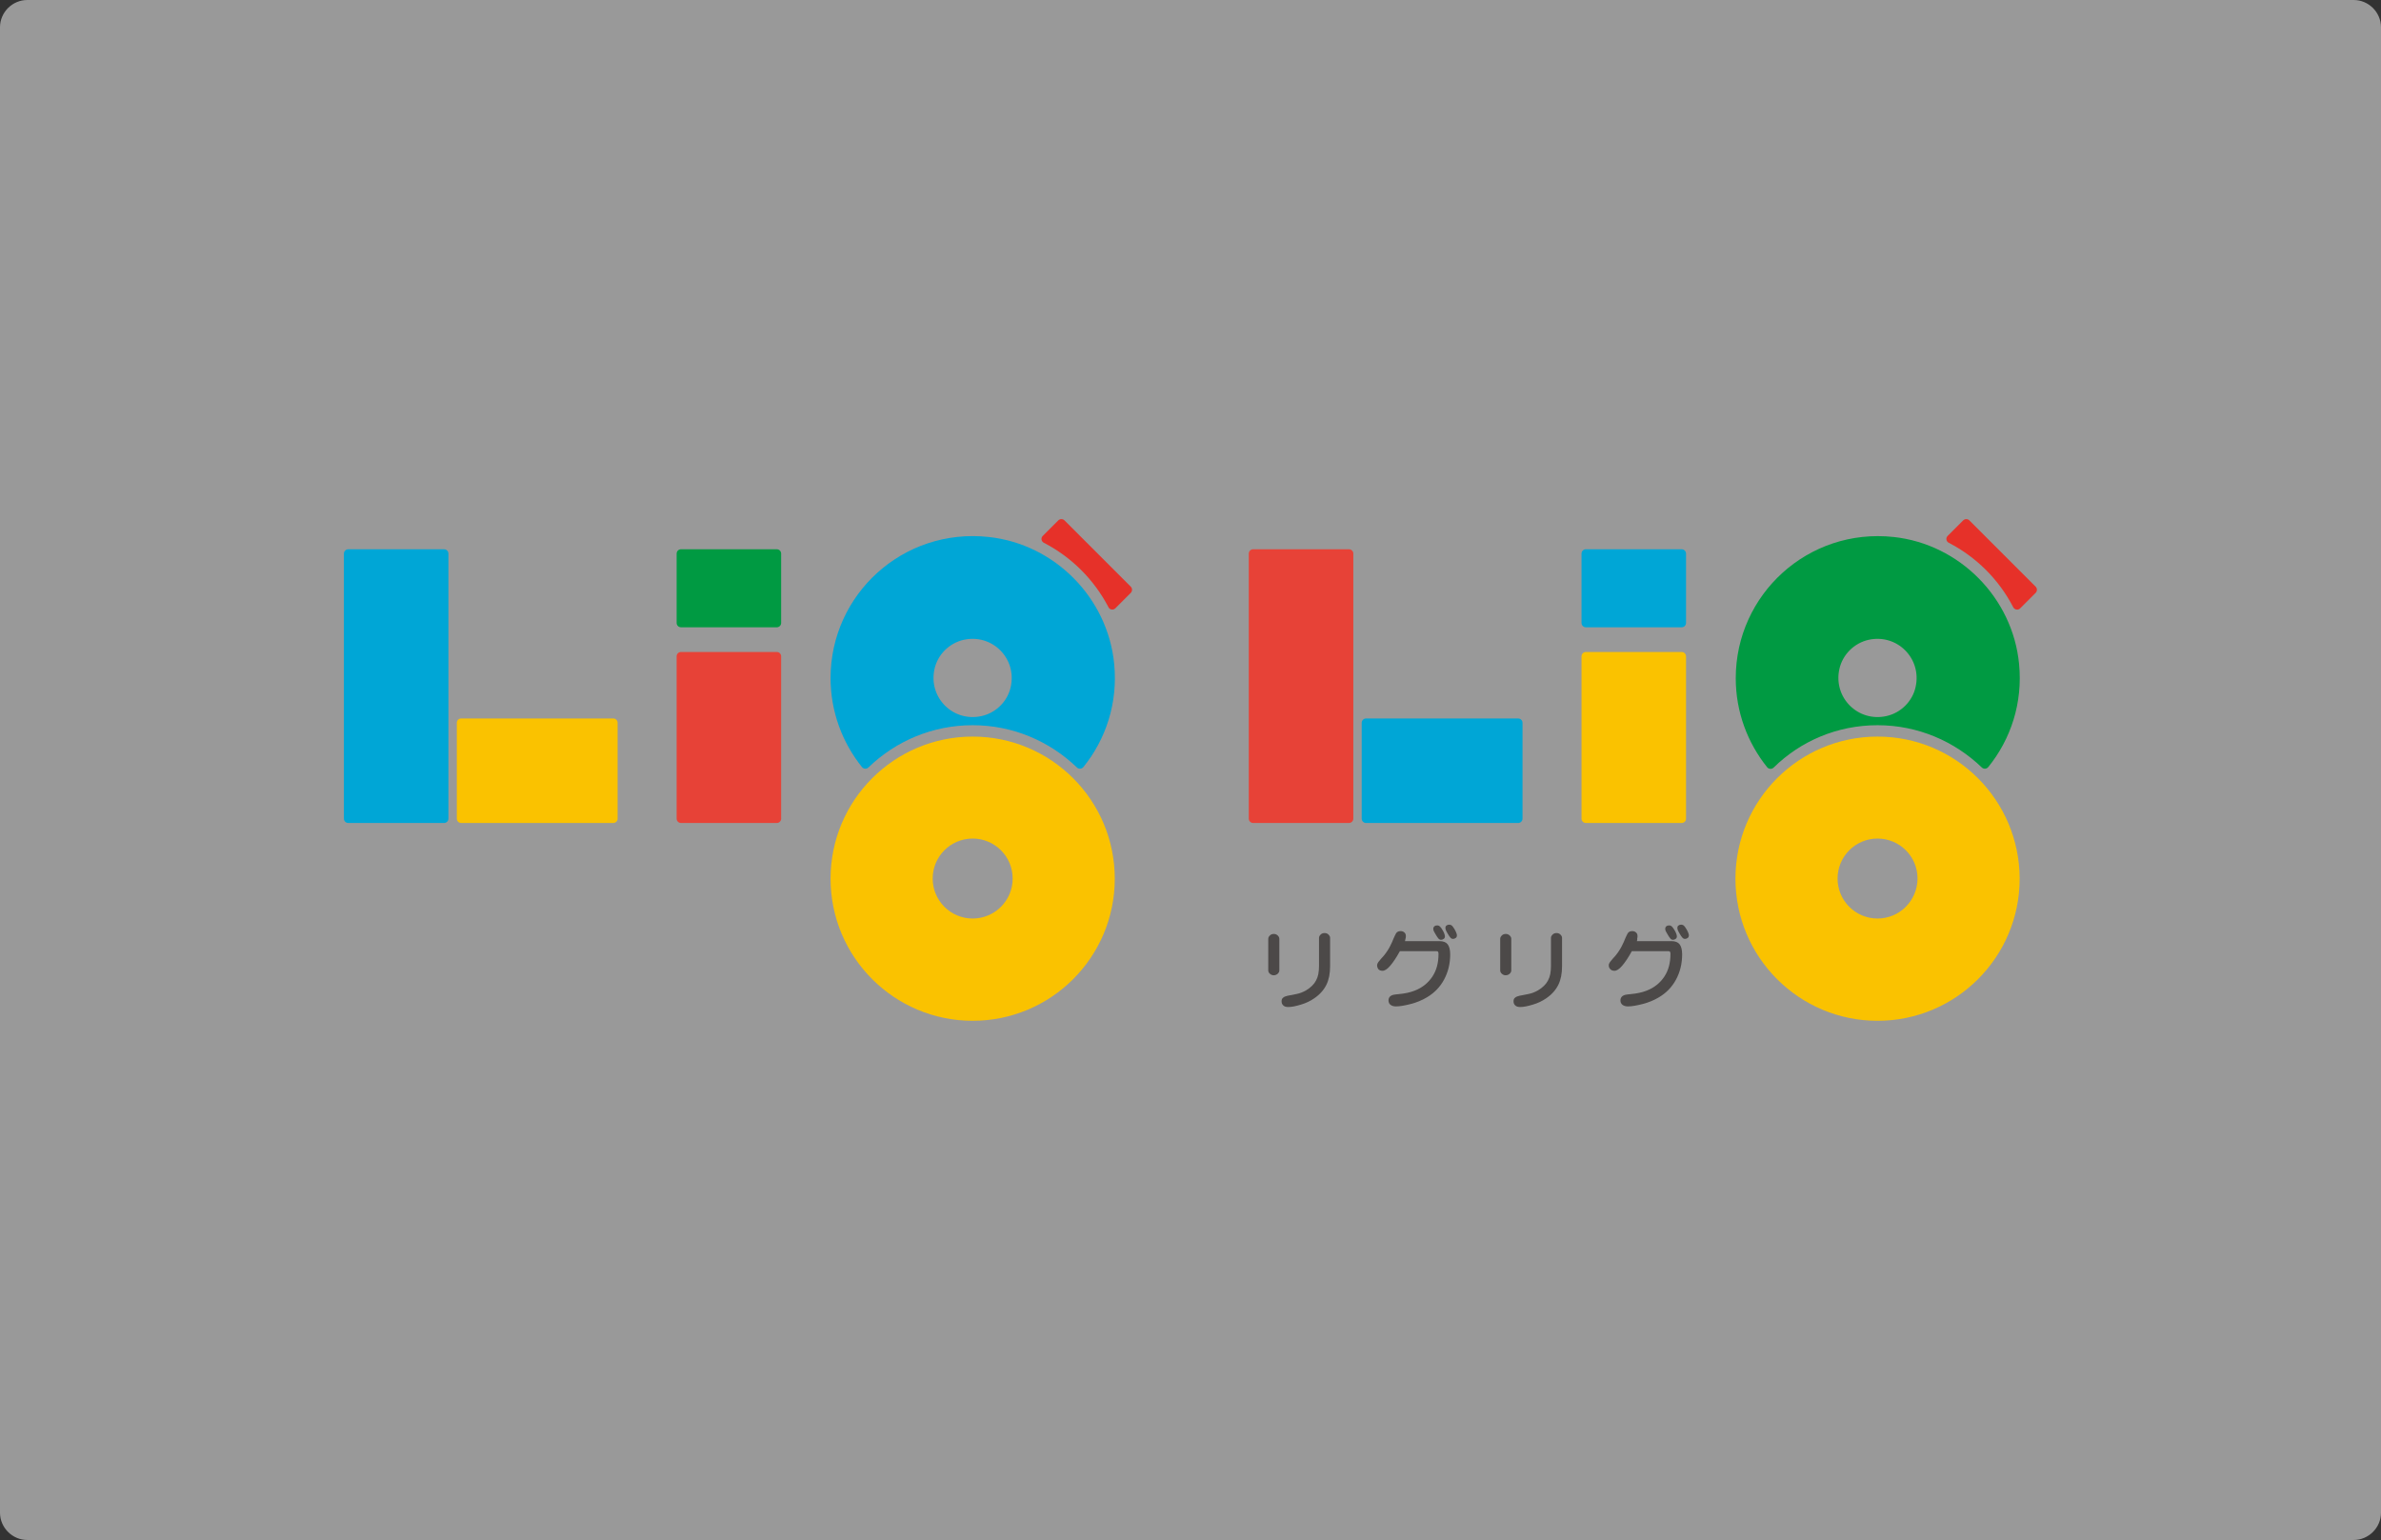
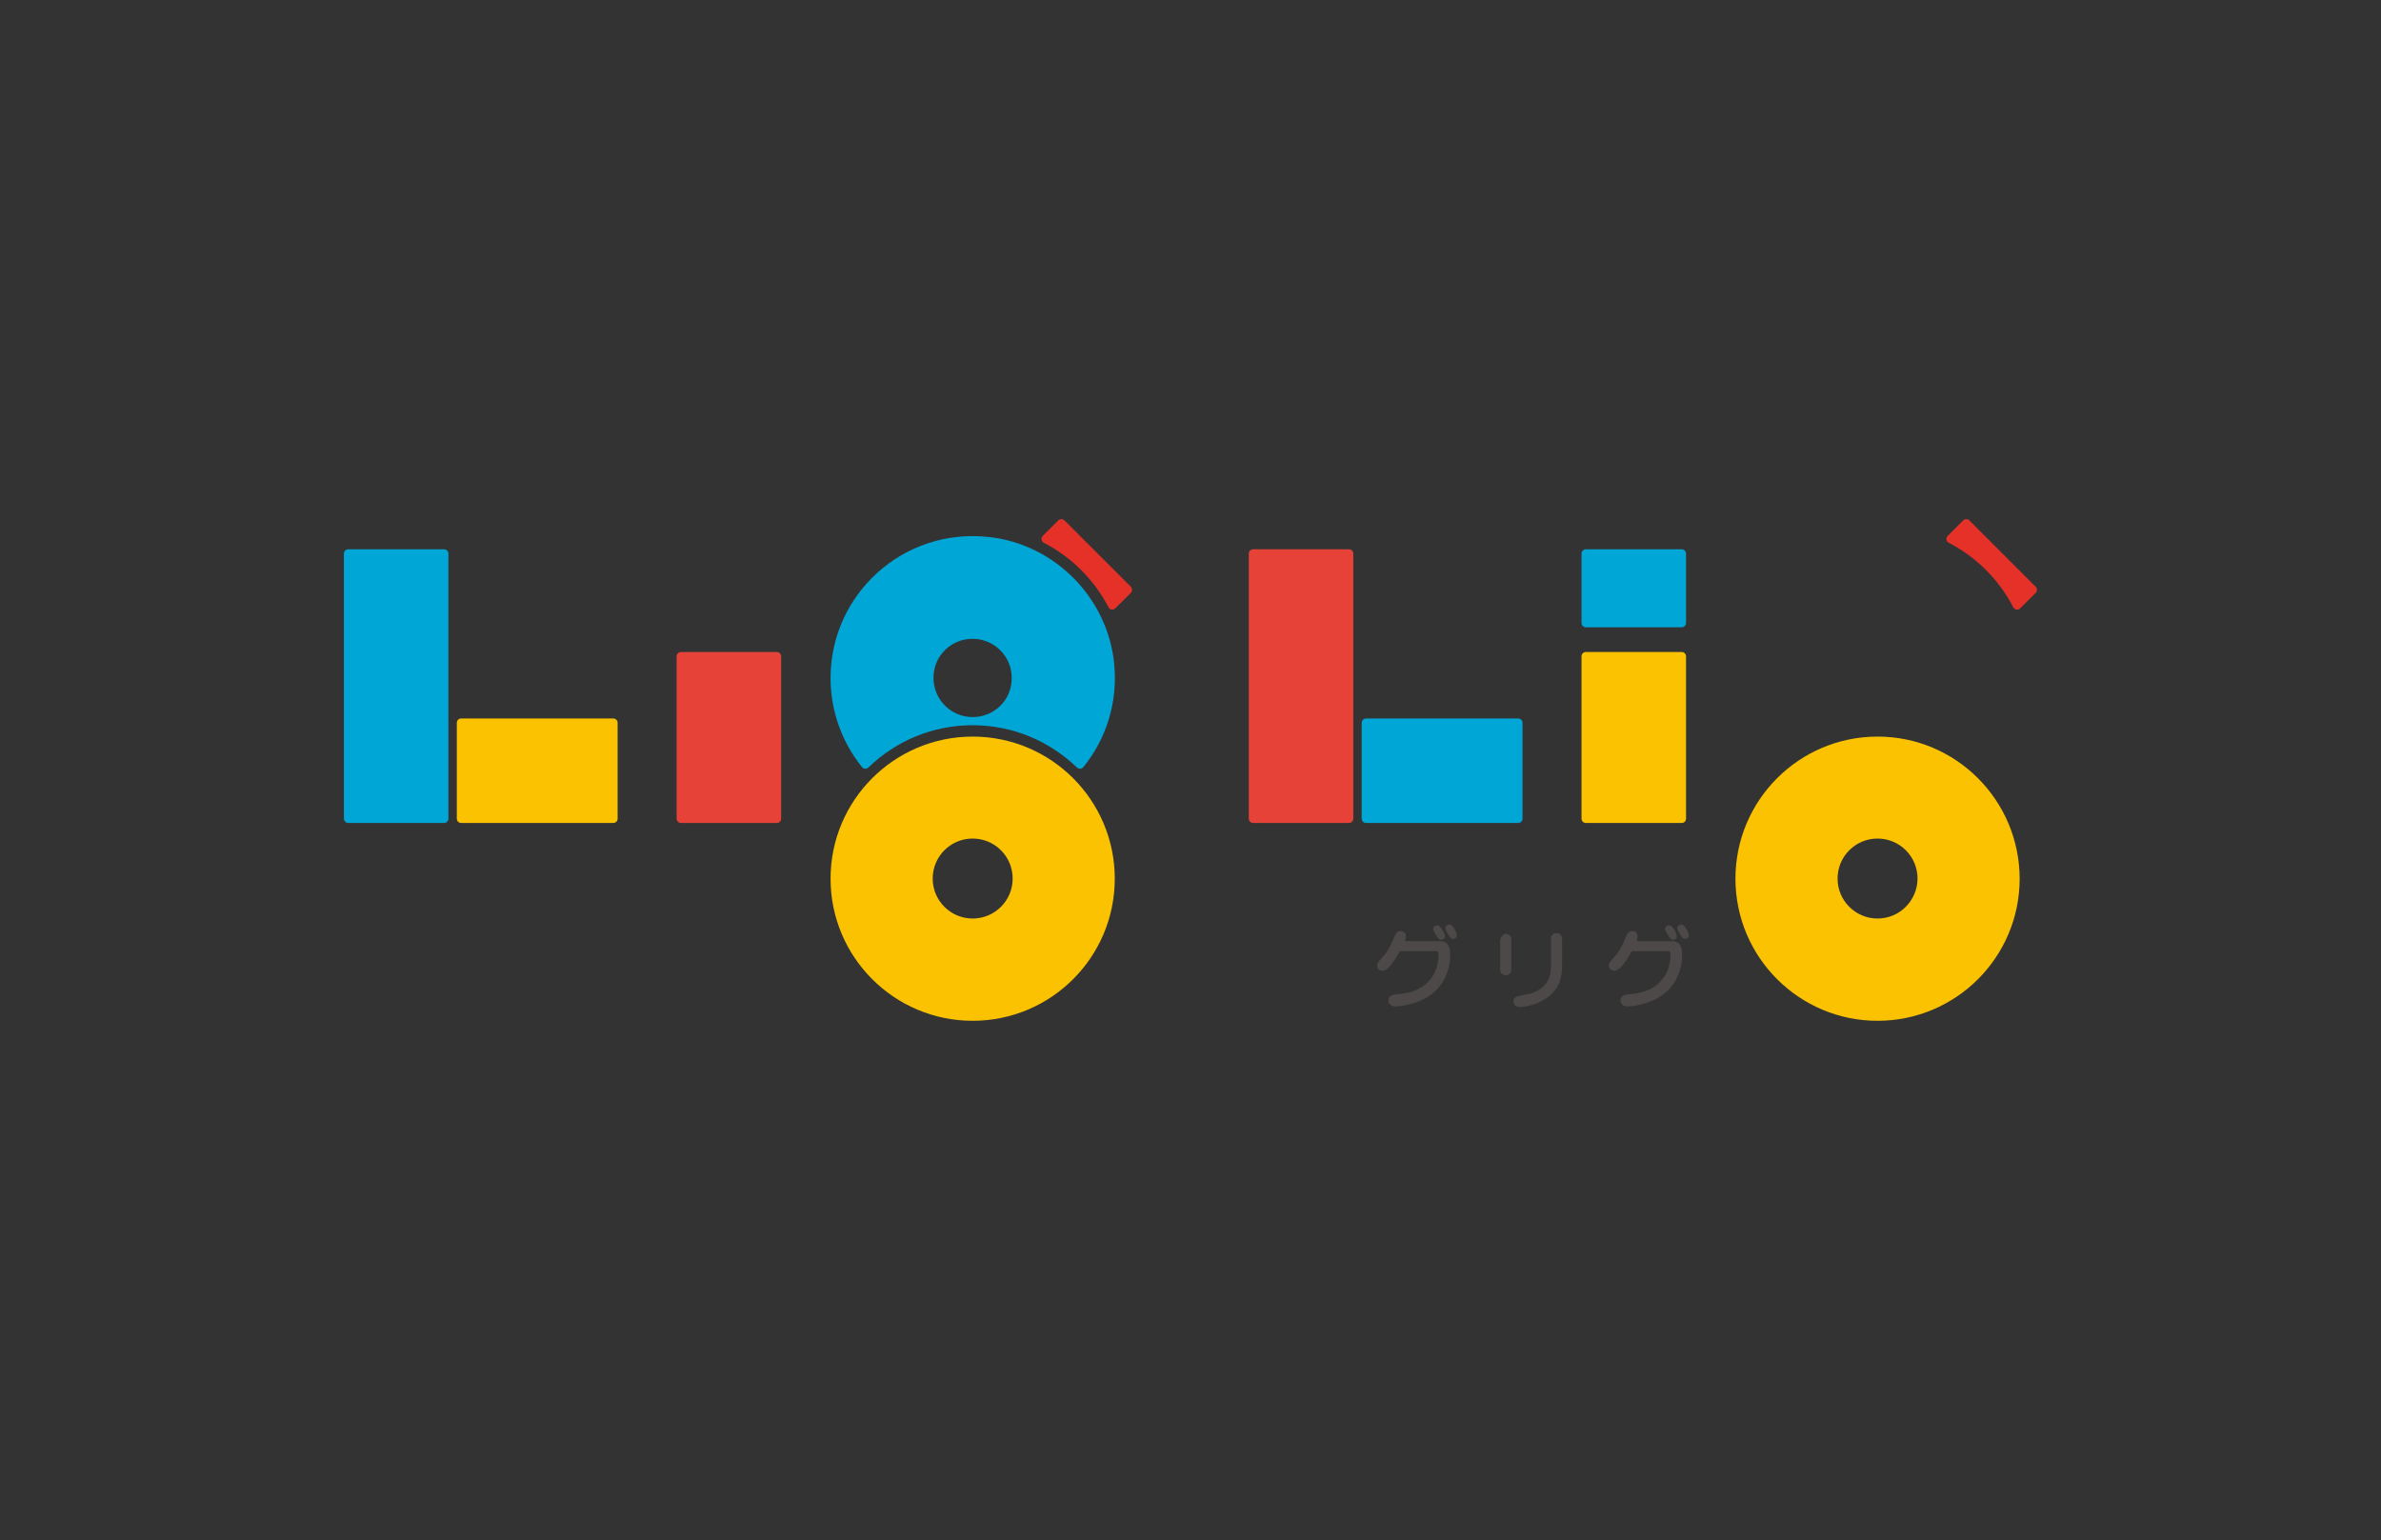
<svg xmlns="http://www.w3.org/2000/svg" width="100%" height="100%" viewBox="0 0 436 282" version="1.1" xml:space="preserve" style="fill-rule:evenodd;clip-rule:evenodd;stroke-linejoin:round;stroke-miterlimit:2;">
  <rect x="0" y="0" width="436" height="282" fill="#333333" stroke="none" />
-   <path d="M5,0L431,0C433.743,0 436,2.257 436,5L436,277C436,279.743 433.743,282 431,282L5,282C2.257,282 0,279.743 0,277L0,5C0,2.257 2.257,0 5,0Z" style="fill:white;fill-opacity:0.5;fill-rule:nonzero;" />
  <g transform="matrix(2.742,0,0,2.742,62.975,95.043)">
    <g>
-       <path d="M61.73,30.15L61.73,28.03C61.73,27.95 61.77,27.88 61.84,27.81C61.91,27.74 62,27.71 62.1,27.71C62.2,27.71 62.28,27.74 62.36,27.81C62.43,27.88 62.47,27.95 62.47,28.03L62.47,30.15C62.47,30.23 62.43,30.3 62.36,30.37C62.29,30.43 62.2,30.47 62.1,30.47C62,30.47 61.92,30.44 61.84,30.37C61.77,30.31 61.73,30.23 61.73,30.15ZM65.12,29.84L65.12,27.97C65.12,27.89 65.16,27.82 65.23,27.75C65.3,27.68 65.39,27.65 65.49,27.65C65.59,27.65 65.68,27.68 65.75,27.75C65.82,27.82 65.86,27.89 65.86,27.97L65.86,29.87C65.86,30.35 65.78,30.77 65.61,31.11C65.44,31.45 65.18,31.75 64.8,32.01C64.54,32.19 64.25,32.33 63.91,32.43C63.58,32.53 63.3,32.59 63.07,32.59C62.93,32.59 62.81,32.56 62.74,32.49C62.66,32.42 62.62,32.33 62.62,32.21C62.62,32.1 62.65,32.02 62.72,31.97C62.78,31.91 62.88,31.87 63.01,31.84C63.21,31.8 63.41,31.76 63.62,31.72C63.83,31.68 64.04,31.6 64.25,31.48C64.57,31.29 64.79,31.07 64.92,30.82C65.06,30.57 65.12,30.25 65.12,29.84Z" style="fill:rgb(76,73,72);fill-rule:nonzero;" />
      <path d="M70.86,28.19L73.17,28.19C73.42,28.19 73.6,28.26 73.71,28.4C73.82,28.54 73.88,28.77 73.88,29.07C73.88,29.7 73.74,30.26 73.47,30.76C73.2,31.26 72.82,31.65 72.33,31.94C72,32.14 71.63,32.29 71.24,32.39C70.85,32.49 70.52,32.55 70.26,32.55C70.1,32.55 69.98,32.51 69.89,32.44C69.8,32.37 69.76,32.27 69.76,32.14C69.76,32.05 69.79,31.97 69.85,31.9C69.91,31.84 70,31.79 70.11,31.77C70.17,31.76 70.28,31.74 70.43,31.73C70.87,31.69 71.22,31.61 71.5,31.5C72.02,31.3 72.41,30.98 72.69,30.56C72.97,30.14 73.1,29.63 73.1,29.04C73.1,28.98 73.09,28.93 73.07,28.9C73.05,28.87 73.02,28.86 72.96,28.86L70.52,28.86C70.28,29.3 70.06,29.62 69.87,29.84C69.68,30.06 69.51,30.17 69.36,30.17C69.25,30.17 69.16,30.14 69.09,30.07C69.04,30 69,29.92 69,29.81C69,29.73 69.03,29.66 69.08,29.59C69.13,29.52 69.19,29.45 69.26,29.37L69.44,29.17C69.54,29.05 69.62,28.94 69.69,28.83C69.76,28.72 69.82,28.62 69.87,28.52C69.92,28.42 69.96,28.33 70,28.25C70.04,28.16 70.07,28.08 70.1,28.01C70.16,27.87 70.22,27.75 70.27,27.66C70.33,27.57 70.43,27.52 70.57,27.52C70.67,27.52 70.75,27.55 70.82,27.61C70.89,27.67 70.92,27.75 70.92,27.86C70.92,27.9 70.92,27.95 70.9,28.01C70.89,28.06 70.88,28.12 70.86,28.19ZM73.38,27.47C73.43,27.56 73.47,27.63 73.49,27.7C73.51,27.77 73.53,27.82 73.53,27.87C73.53,27.93 73.51,27.99 73.46,28.03C73.41,28.07 73.35,28.1 73.26,28.1C73.2,28.1 73.14,28.07 73.09,28.01C73.04,27.95 72.98,27.87 72.92,27.76C72.85,27.65 72.81,27.56 72.78,27.51C72.76,27.46 72.75,27.41 72.75,27.36C72.75,27.3 72.77,27.25 72.82,27.2C72.87,27.16 72.93,27.14 73.01,27.14C73.09,27.14 73.15,27.17 73.2,27.22C73.26,27.27 73.31,27.35 73.38,27.47ZM74.18,27.41C74.23,27.5 74.27,27.58 74.29,27.64C74.32,27.71 74.33,27.76 74.33,27.81C74.33,27.87 74.31,27.93 74.26,27.97C74.21,28.01 74.15,28.04 74.06,28.04C74,28.04 73.94,28.01 73.89,27.95C73.84,27.89 73.78,27.81 73.72,27.7C73.65,27.59 73.61,27.5 73.59,27.45C73.57,27.39 73.56,27.34 73.56,27.3C73.56,27.24 73.58,27.19 73.63,27.15C73.68,27.11 73.74,27.09 73.81,27.09C73.89,27.09 73.96,27.12 74.01,27.17C74.05,27.21 74.11,27.29 74.18,27.41Z" style="fill:rgb(76,73,72);fill-rule:nonzero;" />
-       <path d="M77.22,30.15L77.22,28.03C77.22,27.95 77.26,27.88 77.33,27.81C77.4,27.74 77.49,27.71 77.59,27.71C77.69,27.71 77.77,27.74 77.85,27.81C77.92,27.88 77.96,27.95 77.96,28.03L77.96,30.15C77.96,30.23 77.92,30.3 77.85,30.37C77.78,30.43 77.69,30.47 77.59,30.47C77.49,30.47 77.41,30.44 77.33,30.37C77.26,30.31 77.22,30.23 77.22,30.15ZM80.61,29.84L80.61,27.97C80.61,27.89 80.65,27.82 80.72,27.75C80.79,27.68 80.88,27.65 80.98,27.65C81.08,27.65 81.17,27.68 81.24,27.75C81.31,27.82 81.35,27.89 81.35,27.97L81.35,29.87C81.35,30.35 81.27,30.77 81.1,31.11C80.93,31.45 80.67,31.75 80.29,32.01C80.03,32.19 79.74,32.33 79.4,32.43C79.07,32.53 78.79,32.59 78.56,32.59C78.42,32.59 78.3,32.56 78.23,32.49C78.15,32.42 78.11,32.33 78.11,32.21C78.11,32.1 78.14,32.02 78.21,31.97C78.27,31.91 78.37,31.87 78.5,31.84C78.7,31.8 78.9,31.76 79.11,31.72C79.32,31.68 79.53,31.6 79.74,31.48C80.06,31.29 80.28,31.07 80.41,30.82C80.55,30.57 80.61,30.25 80.61,29.84Z" style="fill:rgb(76,73,72);fill-rule:nonzero;" />
+       <path d="M77.22,30.15L77.22,28.03C77.4,27.74 77.49,27.71 77.59,27.71C77.69,27.71 77.77,27.74 77.85,27.81C77.92,27.88 77.96,27.95 77.96,28.03L77.96,30.15C77.96,30.23 77.92,30.3 77.85,30.37C77.78,30.43 77.69,30.47 77.59,30.47C77.49,30.47 77.41,30.44 77.33,30.37C77.26,30.31 77.22,30.23 77.22,30.15ZM80.61,29.84L80.61,27.97C80.61,27.89 80.65,27.82 80.72,27.75C80.79,27.68 80.88,27.65 80.98,27.65C81.08,27.65 81.17,27.68 81.24,27.75C81.31,27.82 81.35,27.89 81.35,27.97L81.35,29.87C81.35,30.35 81.27,30.77 81.1,31.11C80.93,31.45 80.67,31.75 80.29,32.01C80.03,32.19 79.74,32.33 79.4,32.43C79.07,32.53 78.79,32.59 78.56,32.59C78.42,32.59 78.3,32.56 78.23,32.49C78.15,32.42 78.11,32.33 78.11,32.21C78.11,32.1 78.14,32.02 78.21,31.97C78.27,31.91 78.37,31.87 78.5,31.84C78.7,31.8 78.9,31.76 79.11,31.72C79.32,31.68 79.53,31.6 79.74,31.48C80.06,31.29 80.28,31.07 80.41,30.82C80.55,30.57 80.61,30.25 80.61,29.84Z" style="fill:rgb(76,73,72);fill-rule:nonzero;" />
      <path d="M86.35,28.19L88.66,28.19C88.91,28.19 89.09,28.26 89.2,28.4C89.31,28.54 89.37,28.77 89.37,29.07C89.37,29.7 89.23,30.26 88.96,30.76C88.69,31.26 88.31,31.65 87.82,31.94C87.49,32.14 87.12,32.29 86.73,32.39C86.34,32.49 86.01,32.55 85.75,32.55C85.59,32.55 85.47,32.51 85.38,32.44C85.29,32.37 85.25,32.27 85.25,32.14C85.25,32.05 85.28,31.97 85.34,31.9C85.4,31.84 85.49,31.79 85.6,31.77C85.66,31.76 85.77,31.74 85.92,31.73C86.36,31.69 86.71,31.61 86.99,31.5C87.51,31.3 87.9,30.98 88.18,30.56C88.46,30.14 88.59,29.63 88.59,29.04C88.59,28.98 88.58,28.93 88.56,28.9C88.54,28.87 88.51,28.86 88.45,28.86L86.01,28.86C85.77,29.3 85.55,29.62 85.36,29.84C85.17,30.06 85,30.17 84.85,30.17C84.74,30.17 84.65,30.14 84.58,30.07C84.51,30 84.47,29.92 84.47,29.81C84.47,29.73 84.5,29.66 84.55,29.59C84.6,29.52 84.66,29.45 84.73,29.37L84.91,29.17C85.01,29.05 85.09,28.94 85.16,28.83C85.23,28.72 85.29,28.62 85.34,28.52C85.39,28.42 85.43,28.33 85.47,28.25C85.51,28.16 85.54,28.08 85.57,28.01C85.63,27.87 85.69,27.75 85.74,27.66C85.8,27.57 85.9,27.52 86.04,27.52C86.14,27.52 86.22,27.55 86.29,27.61C86.36,27.67 86.39,27.75 86.39,27.86C86.39,27.9 86.39,27.95 86.37,28.01C86.38,28.06 86.37,28.12 86.35,28.19ZM88.87,27.47C88.92,27.56 88.96,27.63 88.98,27.7C89,27.77 89.02,27.82 89.02,27.87C89.02,27.93 89,27.99 88.95,28.03C88.9,28.07 88.84,28.1 88.75,28.1C88.69,28.1 88.63,28.07 88.58,28.01C88.53,27.95 88.47,27.87 88.41,27.76C88.34,27.65 88.3,27.56 88.27,27.51C88.25,27.46 88.24,27.41 88.24,27.36C88.24,27.3 88.26,27.25 88.31,27.2C88.36,27.16 88.42,27.14 88.5,27.14C88.58,27.14 88.64,27.17 88.69,27.22C88.74,27.27 88.8,27.35 88.87,27.47ZM89.67,27.41C89.72,27.5 89.76,27.58 89.78,27.64C89.81,27.71 89.82,27.76 89.82,27.81C89.82,27.87 89.8,27.93 89.75,27.97C89.7,28.01 89.64,28.04 89.55,28.04C89.49,28.04 89.43,28.01 89.38,27.95C89.33,27.89 89.27,27.81 89.21,27.7C89.14,27.59 89.1,27.5 89.08,27.45C89.06,27.39 89.05,27.34 89.05,27.3C89.05,27.24 89.07,27.19 89.12,27.15C89.17,27.11 89.23,27.09 89.3,27.09C89.38,27.09 89.45,27.12 89.5,27.17C89.54,27.21 89.6,27.29 89.67,27.41Z" style="fill:rgb(76,73,72);fill-rule:nonzero;" />
    </g>
    <g>
      <g>
        <g>
          <path d="M6.69,20.3L0.29,20.3C0.13,20.3 0,20.17 0,20.01L0,2.31C0,2.15 0.13,2.02 0.29,2.02L6.69,2.02C6.85,2.02 6.98,2.15 6.98,2.31L6.98,20.01C6.98,20.17 6.85,20.3 6.69,20.3Z" style="fill:rgb(0,166,214);fill-rule:nonzero;" />
          <g>
            <path d="M7.54,13.61L7.54,20.01C7.54,20.17 7.67,20.3 7.83,20.3L17.99,20.3C18.15,20.3 18.28,20.17 18.28,20.01L18.28,13.61C18.28,13.45 18.15,13.32 17.99,13.32L7.83,13.32C7.67,13.32 7.54,13.45 7.54,13.61Z" style="fill:rgb(250,194,0);fill-rule:nonzero;" />
          </g>
        </g>
        <g>
          <path d="M28.91,20.3L22.51,20.3C22.35,20.3 22.22,20.17 22.22,20.01L22.22,9.17C22.22,9.01 22.35,8.88 22.51,8.88L28.91,8.88C29.07,8.88 29.2,9.01 29.2,9.17L29.2,20.02C29.2,20.17 29.07,20.3 28.91,20.3Z" style="fill:rgb(231,66,55);fill-rule:nonzero;" />
-           <path d="M28.91,7.23L22.51,7.23C22.35,7.23 22.22,7.1 22.22,6.94L22.22,2.31C22.22,2.15 22.35,2.02 22.51,2.02L28.91,2.02C29.07,2.02 29.2,2.15 29.2,2.31L29.2,6.94C29.2,7.1 29.07,7.23 28.91,7.23Z" style="fill:rgb(0,154,66);fill-rule:nonzero;" />
        </g>
        <path d="M51.51,5.97L52.55,4.93C52.66,4.82 52.66,4.63 52.55,4.52L48.12,0.09C48.01,-0.02 47.82,-0.02 47.71,0.09L46.67,1.13C46.53,1.27 46.57,1.5 46.75,1.59C48.59,2.54 50.1,4.05 51.06,5.89C51.14,6.06 51.37,6.1 51.51,5.97Z" style="fill:rgb(230,49,41);fill-rule:nonzero;" />
        <path d="M41.99,13.77C44.69,13.77 47.14,14.85 48.95,16.59C49.07,16.71 49.27,16.7 49.38,16.57C50.88,14.72 51.7,12.29 51.44,9.67C51.01,5.26 47.47,1.68 43.07,1.2C37.34,0.57 32.5,5.03 32.5,10.62C32.5,12.87 33.29,14.94 34.6,16.57C34.71,16.7 34.9,16.71 35.03,16.59C36.84,14.84 39.29,13.77 41.99,13.77ZM41.38,8.07C43.29,7.64 44.96,9.31 44.53,11.22C44.32,12.18 43.54,12.95 42.58,13.16C40.68,13.58 39.02,11.92 39.44,10.02C39.65,9.06 40.42,8.29 41.38,8.07Z" style="fill:rgb(0,166,214);fill-rule:nonzero;" />
        <path d="M41.99,14.53C36.75,14.53 32.5,18.78 32.5,24.02C32.5,29.26 36.75,33.51 41.99,33.51C47.23,33.51 51.48,29.26 51.48,24.02C51.48,18.78 47.23,14.53 41.99,14.53ZM41.99,26.68C40.52,26.68 39.32,25.49 39.32,24.01C39.32,22.54 40.51,21.34 41.99,21.34C43.46,21.34 44.66,22.53 44.66,24.01C44.66,25.49 43.46,26.68 41.99,26.68Z" style="fill:rgb(250,194,0);fill-rule:nonzero;" />
        <path d="M67.12,20.3L60.72,20.3C60.56,20.3 60.43,20.17 60.43,20.01L60.43,2.31C60.43,2.15 60.56,2.02 60.72,2.02L67.12,2.02C67.28,2.02 67.41,2.15 67.41,2.31L67.41,20.01C67.41,20.17 67.28,20.3 67.12,20.3Z" style="fill:rgb(231,66,55);fill-rule:nonzero;" />
        <g>
          <path d="M67.97,13.61L67.97,20.01C67.97,20.17 68.1,20.3 68.26,20.3L78.42,20.3C78.58,20.3 78.71,20.17 78.71,20.01L78.71,13.61C78.71,13.45 78.58,13.32 78.42,13.32L68.26,13.32C68.1,13.32 67.97,13.45 67.97,13.61Z" style="fill:rgb(0,166,214);fill-rule:nonzero;" />
        </g>
        <g>
          <path d="M89.34,20.3L82.94,20.3C82.78,20.3 82.65,20.17 82.65,20.01L82.65,9.17C82.65,9.01 82.78,8.88 82.94,8.88L89.34,8.88C89.5,8.88 89.63,9.01 89.63,9.17L89.63,20.02C89.63,20.17 89.5,20.3 89.34,20.3Z" style="fill:rgb(250,194,0);fill-rule:nonzero;" />
          <path d="M89.34,7.23L82.94,7.23C82.78,7.23 82.65,7.1 82.65,6.94L82.65,2.31C82.65,2.15 82.78,2.02 82.94,2.02L89.34,2.02C89.5,2.02 89.63,2.15 89.63,2.31L89.63,6.94C89.63,7.1 89.5,7.23 89.34,7.23Z" style="fill:rgb(0,166,214);fill-rule:nonzero;" />
        </g>
        <path d="M111.94,5.97L112.98,4.93C113.09,4.82 113.09,4.63 112.98,4.52L108.55,0.09C108.44,-0.02 108.25,-0.02 108.14,0.09L107.1,1.13C106.96,1.27 107,1.5 107.18,1.59C109.02,2.54 110.53,4.05 111.48,5.89C111.57,6.06 111.8,6.11 111.94,5.97Z" style="fill:rgb(230,49,41);fill-rule:nonzero;" />
-         <path d="M102.42,13.77C105.12,13.77 107.57,14.85 109.38,16.59C109.5,16.71 109.7,16.7 109.81,16.57C111.31,14.72 112.13,12.29 111.87,9.67C111.44,5.26 107.9,1.68 103.5,1.2C97.78,0.58 92.95,5.04 92.95,10.63C92.95,12.88 93.74,14.95 95.05,16.58C95.16,16.71 95.35,16.72 95.48,16.6C97.27,14.84 99.72,13.77 102.42,13.77ZM101.81,8.07C103.72,7.64 105.39,9.31 104.96,11.22C104.75,12.18 103.97,12.95 103.01,13.16C101.11,13.58 99.45,11.92 99.87,10.02C100.08,9.06 100.85,8.29 101.81,8.07Z" style="fill:rgb(0,154,66);fill-rule:nonzero;" />
        <path d="M102.42,14.53C97.18,14.53 92.93,18.78 92.93,24.02C92.93,29.26 97.18,33.51 102.42,33.51C107.66,33.51 111.91,29.26 111.91,24.02C111.9,18.78 107.66,14.53 102.42,14.53ZM102.42,26.68C100.95,26.68 99.75,25.49 99.75,24.01C99.75,22.54 100.94,21.34 102.42,21.34C103.89,21.34 105.09,22.53 105.09,24.01C105.08,25.49 103.89,26.68 102.42,26.68Z" style="fill:rgb(250,194,0);fill-rule:nonzero;" />
      </g>
    </g>
  </g>
</svg>